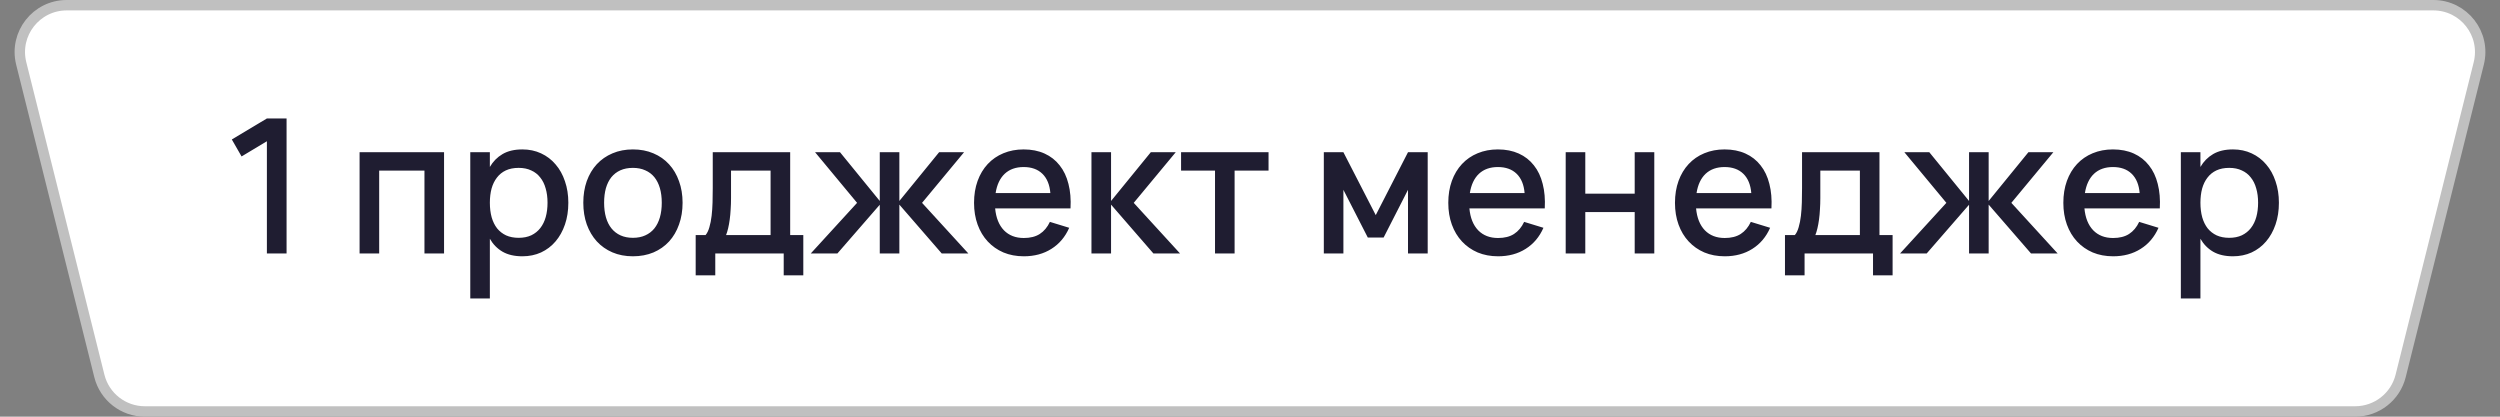
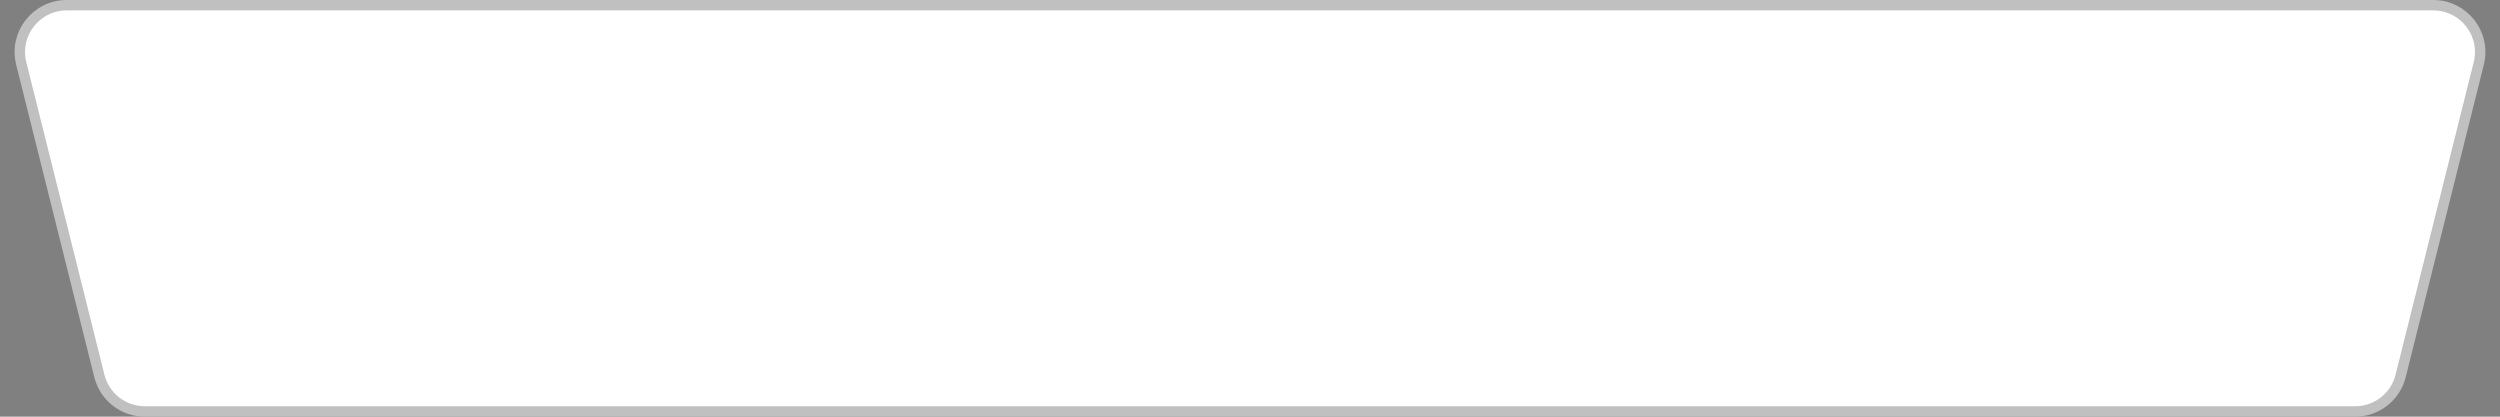
<svg xmlns="http://www.w3.org/2000/svg" width="180" height="30" viewBox="0 0 180 30" fill="none">
  <rect x="0" y="0" width="180" height="30" fill="#808080" stroke="none" />
  <path d="M4.803 0.375H175.197C177.393 0.375 179.004 2.438 178.471 4.569L172.846 27.069C172.471 28.571 171.121 29.625 169.572 29.625H10.428C8.879 29.625 7.529 28.571 7.154 27.069L1.529 4.569C0.996 2.438 2.607 0.375 4.803 0.375Z" fill="white" stroke="#C0C0C0" stroke-width="0.75" />
-   <path d="M19.216 18.25V10.17L17.393 11.264L16.691 10.042L19.216 8.53H20.633V18.25H19.216ZM25.89 18.25V10.96H31.972V18.25H30.561V12.283H27.301V18.25H25.89ZM33.86 21.49V10.96H35.27V12.02C35.5 11.624 35.804 11.316 36.182 11.095C36.564 10.87 37.041 10.758 37.613 10.758C38.103 10.758 38.551 10.852 38.956 11.041C39.365 11.23 39.714 11.495 40.002 11.838C40.295 12.175 40.52 12.58 40.677 13.053C40.839 13.521 40.92 14.036 40.92 14.598C40.92 15.17 40.839 15.692 40.677 16.164C40.515 16.637 40.288 17.044 39.995 17.386C39.707 17.724 39.361 17.987 38.956 18.176C38.551 18.36 38.103 18.453 37.613 18.453C37.041 18.453 36.564 18.342 36.182 18.122C35.799 17.897 35.495 17.586 35.27 17.19V21.49H33.86ZM37.343 17.123C37.689 17.123 37.993 17.062 38.254 16.941C38.515 16.814 38.731 16.641 38.902 16.421C39.077 16.196 39.208 15.93 39.293 15.624C39.379 15.314 39.422 14.972 39.422 14.598C39.422 14.216 39.377 13.871 39.287 13.566C39.201 13.255 39.071 12.992 38.895 12.776C38.724 12.555 38.508 12.386 38.247 12.27C37.991 12.148 37.689 12.087 37.343 12.087C36.987 12.087 36.679 12.148 36.418 12.27C36.161 12.391 35.948 12.564 35.777 12.789C35.606 13.01 35.477 13.273 35.392 13.579C35.311 13.885 35.27 14.225 35.27 14.598C35.27 14.981 35.313 15.329 35.399 15.645C35.489 15.955 35.619 16.221 35.79 16.441C35.966 16.657 36.182 16.826 36.438 16.947C36.699 17.064 37.001 17.123 37.343 17.123ZM45.568 18.453C45.024 18.453 44.531 18.358 44.09 18.169C43.654 17.98 43.28 17.717 42.969 17.379C42.659 17.037 42.418 16.63 42.247 16.157C42.081 15.685 41.998 15.165 41.998 14.598C41.998 14.031 42.081 13.511 42.247 13.039C42.418 12.566 42.659 12.162 42.969 11.824C43.285 11.486 43.66 11.226 44.097 11.041C44.538 10.852 45.028 10.758 45.568 10.758C46.113 10.758 46.605 10.852 47.047 11.041C47.487 11.226 47.863 11.489 48.174 11.831C48.484 12.168 48.723 12.573 48.889 13.046C49.06 13.514 49.146 14.031 49.146 14.598C49.146 15.17 49.06 15.692 48.889 16.164C48.723 16.637 48.484 17.044 48.174 17.386C47.863 17.724 47.487 17.987 47.047 18.176C46.605 18.36 46.113 18.453 45.568 18.453ZM45.568 17.123C45.906 17.123 46.203 17.064 46.459 16.947C46.72 16.83 46.938 16.664 47.114 16.448C47.289 16.227 47.422 15.962 47.512 15.651C47.602 15.336 47.647 14.985 47.647 14.598C47.647 14.207 47.602 13.856 47.512 13.545C47.422 13.235 47.289 12.972 47.114 12.755C46.938 12.54 46.72 12.375 46.459 12.263C46.203 12.146 45.906 12.087 45.568 12.087C45.226 12.087 44.925 12.146 44.664 12.263C44.407 12.38 44.191 12.546 44.016 12.762C43.845 12.978 43.714 13.242 43.624 13.552C43.539 13.863 43.496 14.211 43.496 14.598C43.496 14.99 43.541 15.343 43.631 15.658C43.721 15.969 43.854 16.232 44.029 16.448C44.205 16.664 44.421 16.83 44.677 16.947C44.938 17.064 45.235 17.123 45.568 17.123ZM50.089 16.927H50.798C50.915 16.792 51.007 16.603 51.075 16.36C51.147 16.117 51.201 15.842 51.237 15.537C51.273 15.23 51.295 14.906 51.304 14.565C51.313 14.218 51.318 13.878 51.318 13.545V10.96H56.893V16.927H57.838V19.823H56.427V18.25H51.5V19.823H50.089V16.927ZM55.482 16.927V12.283H52.634V14.261C52.634 14.544 52.625 14.816 52.607 15.078C52.593 15.338 52.571 15.584 52.539 15.813C52.508 16.043 52.47 16.252 52.425 16.441C52.38 16.63 52.33 16.792 52.276 16.927H55.482ZM63.343 14.74L60.292 18.25H58.375L61.71 14.605L58.686 10.96H60.481L63.343 14.47V10.96H64.754V14.47L67.616 10.96H69.412L66.388 14.605L69.722 18.25H67.805L64.754 14.733V18.25H63.343V14.74ZM73.716 17.136C74.179 17.136 74.562 17.04 74.863 16.846C75.169 16.648 75.412 16.358 75.592 15.975L76.983 16.401C76.695 17.058 76.267 17.564 75.7 17.919C75.138 18.275 74.476 18.453 73.716 18.453C73.176 18.453 72.685 18.36 72.244 18.176C71.808 17.987 71.432 17.724 71.117 17.386C70.802 17.049 70.559 16.643 70.388 16.171C70.217 15.698 70.131 15.177 70.131 14.605C70.131 14.024 70.217 13.498 70.388 13.025C70.559 12.553 70.802 12.148 71.117 11.81C71.432 11.473 71.808 11.214 72.244 11.034C72.685 10.85 73.171 10.758 73.702 10.758C74.269 10.758 74.771 10.857 75.207 11.055C75.644 11.252 76.006 11.536 76.294 11.905C76.587 12.27 76.798 12.715 76.929 13.242C77.064 13.764 77.113 14.351 77.077 15.003H71.65C71.713 15.683 71.925 16.209 72.285 16.583C72.645 16.952 73.122 17.136 73.716 17.136ZM75.626 13.903C75.576 13.3 75.385 12.836 75.052 12.512C74.719 12.188 74.269 12.027 73.702 12.027C73.14 12.027 72.685 12.188 72.339 12.512C71.997 12.836 71.778 13.3 71.684 13.903H75.626ZM78.585 10.96H79.996V14.47L82.858 10.96H84.653L81.629 14.605L84.963 18.25H83.046L79.996 14.733V18.25H78.585V10.96ZM87.481 18.25V12.283H85.037V10.96H91.335V12.283H88.891V18.25H87.481ZM95.315 18.25V10.96H96.725L99.054 15.489L101.376 10.96H102.794V18.25H101.376V13.667L99.621 17.102H98.481L96.725 13.667V18.25H95.315ZM107.861 17.136C108.325 17.136 108.707 17.04 109.009 16.846C109.315 16.648 109.558 16.358 109.738 15.975L111.128 16.401C110.84 17.058 110.413 17.564 109.846 17.919C109.283 18.275 108.622 18.453 107.861 18.453C107.321 18.453 106.831 18.36 106.39 18.176C105.953 17.987 105.577 17.724 105.262 17.386C104.947 17.049 104.704 16.643 104.533 16.171C104.362 15.698 104.277 15.177 104.277 14.605C104.277 14.024 104.362 13.498 104.533 13.025C104.704 12.553 104.947 12.148 105.262 11.81C105.577 11.473 105.953 11.214 106.39 11.034C106.831 10.85 107.317 10.758 107.848 10.758C108.415 10.758 108.916 10.857 109.353 11.055C109.789 11.252 110.152 11.536 110.44 11.905C110.732 12.27 110.944 12.715 111.074 13.242C111.209 13.764 111.259 14.351 111.223 15.003H105.796C105.859 15.683 106.07 16.209 106.43 16.583C106.79 16.952 107.267 17.136 107.861 17.136ZM109.771 13.903C109.722 13.3 109.531 12.836 109.198 12.512C108.865 12.188 108.415 12.027 107.848 12.027C107.285 12.027 106.831 12.188 106.484 12.512C106.142 12.836 105.924 13.3 105.829 13.903H109.771ZM112.73 18.25V10.96H114.141V13.944H117.698V10.96H119.109V18.25H117.698V15.267H114.141V18.25H112.73ZM124.182 17.136C124.646 17.136 125.028 17.04 125.33 16.846C125.636 16.648 125.879 16.358 126.059 15.975L127.449 16.401C127.161 17.058 126.734 17.564 126.167 17.919C125.604 18.275 124.943 18.453 124.182 18.453C123.642 18.453 123.152 18.36 122.711 18.176C122.274 17.987 121.899 17.724 121.584 17.386C121.269 17.049 121.026 16.643 120.855 16.171C120.684 15.698 120.598 15.177 120.598 14.605C120.598 14.024 120.684 13.498 120.855 13.025C121.026 12.553 121.269 12.148 121.584 11.81C121.899 11.473 122.274 11.214 122.711 11.034C123.152 10.85 123.638 10.758 124.169 10.758C124.736 10.758 125.238 10.857 125.674 11.055C126.111 11.252 126.473 11.536 126.761 11.905C127.053 12.27 127.265 12.715 127.395 13.242C127.53 13.764 127.58 14.351 127.544 15.003H122.117C122.18 15.683 122.391 16.209 122.751 16.583C123.111 16.952 123.588 17.136 124.182 17.136ZM126.093 13.903C126.043 13.3 125.852 12.836 125.519 12.512C125.186 12.188 124.736 12.027 124.169 12.027C123.606 12.027 123.152 12.188 122.805 12.512C122.463 12.836 122.245 13.3 122.151 13.903H126.093ZM128.518 16.927H129.227C129.344 16.792 129.436 16.603 129.504 16.36C129.576 16.117 129.63 15.842 129.666 15.537C129.702 15.23 129.724 14.906 129.733 14.565C129.742 14.218 129.747 13.878 129.747 13.545V10.96H135.322V16.927H136.267V19.823H134.857V18.25H129.929V19.823H128.518V16.927ZM133.912 16.927V12.283H131.063V14.261C131.063 14.544 131.054 14.816 131.036 15.078C131.023 15.338 131 15.584 130.969 15.813C130.937 16.043 130.899 16.252 130.854 16.441C130.809 16.63 130.759 16.792 130.705 16.927H133.912ZM141.772 14.74L138.721 18.25H136.804L140.139 14.605L137.115 10.96H138.91L141.772 14.47V10.96H143.183V14.47L146.045 10.96H147.841L144.817 14.605L148.151 18.25H146.234L143.183 14.733V18.25H141.772V14.74ZM152.145 17.136C152.608 17.136 152.991 17.04 153.292 16.846C153.598 16.648 153.841 16.358 154.021 15.975L155.412 16.401C155.124 17.058 154.696 17.564 154.129 17.919C153.567 18.275 152.905 18.453 152.145 18.453C151.605 18.453 151.114 18.36 150.673 18.176C150.237 17.987 149.861 17.724 149.546 17.386C149.231 17.049 148.988 16.643 148.817 16.171C148.646 15.698 148.561 15.177 148.561 14.605C148.561 14.024 148.646 13.498 148.817 13.025C148.988 12.553 149.231 12.148 149.546 11.81C149.861 11.473 150.237 11.214 150.673 11.034C151.114 10.85 151.6 10.758 152.131 10.758C152.698 10.758 153.2 10.857 153.637 11.055C154.073 11.252 154.435 11.536 154.723 11.905C155.016 12.27 155.227 12.715 155.358 13.242C155.493 13.764 155.542 14.351 155.506 15.003H150.079C150.142 15.683 150.354 16.209 150.714 16.583C151.074 16.952 151.551 17.136 152.145 17.136ZM154.055 13.903C154.006 13.3 153.814 12.836 153.481 12.512C153.148 12.188 152.698 12.027 152.131 12.027C151.569 12.027 151.114 12.188 150.768 12.512C150.426 12.836 150.208 13.3 150.113 13.903H154.055ZM157.021 21.49V10.96H158.431V12.02C158.661 11.624 158.965 11.316 159.343 11.095C159.725 10.87 160.202 10.758 160.774 10.758C161.264 10.758 161.712 10.852 162.117 11.041C162.526 11.23 162.875 11.495 163.163 11.838C163.456 12.175 163.681 12.58 163.838 13.053C164 13.521 164.081 14.036 164.081 14.598C164.081 15.17 164 15.692 163.838 16.164C163.676 16.637 163.449 17.044 163.156 17.386C162.868 17.724 162.522 17.987 162.117 18.176C161.712 18.36 161.264 18.453 160.774 18.453C160.202 18.453 159.725 18.342 159.343 18.122C158.96 17.897 158.656 17.586 158.431 17.19V21.49H157.021ZM160.504 17.123C160.85 17.123 161.154 17.062 161.415 16.941C161.676 16.814 161.892 16.641 162.063 16.421C162.238 16.196 162.369 15.93 162.454 15.624C162.54 15.314 162.583 14.972 162.583 14.598C162.583 14.216 162.538 13.871 162.448 13.566C162.362 13.255 162.232 12.992 162.056 12.776C161.885 12.555 161.669 12.386 161.408 12.27C161.152 12.148 160.85 12.087 160.504 12.087C160.148 12.087 159.84 12.148 159.579 12.27C159.322 12.391 159.109 12.564 158.938 12.789C158.767 13.01 158.638 13.273 158.553 13.579C158.472 13.885 158.431 14.225 158.431 14.598C158.431 14.981 158.474 15.329 158.56 15.645C158.65 15.955 158.78 16.221 158.951 16.441C159.127 16.657 159.343 16.826 159.599 16.947C159.86 17.064 160.162 17.123 160.504 17.123Z" fill="#1F1D31" />
</svg>